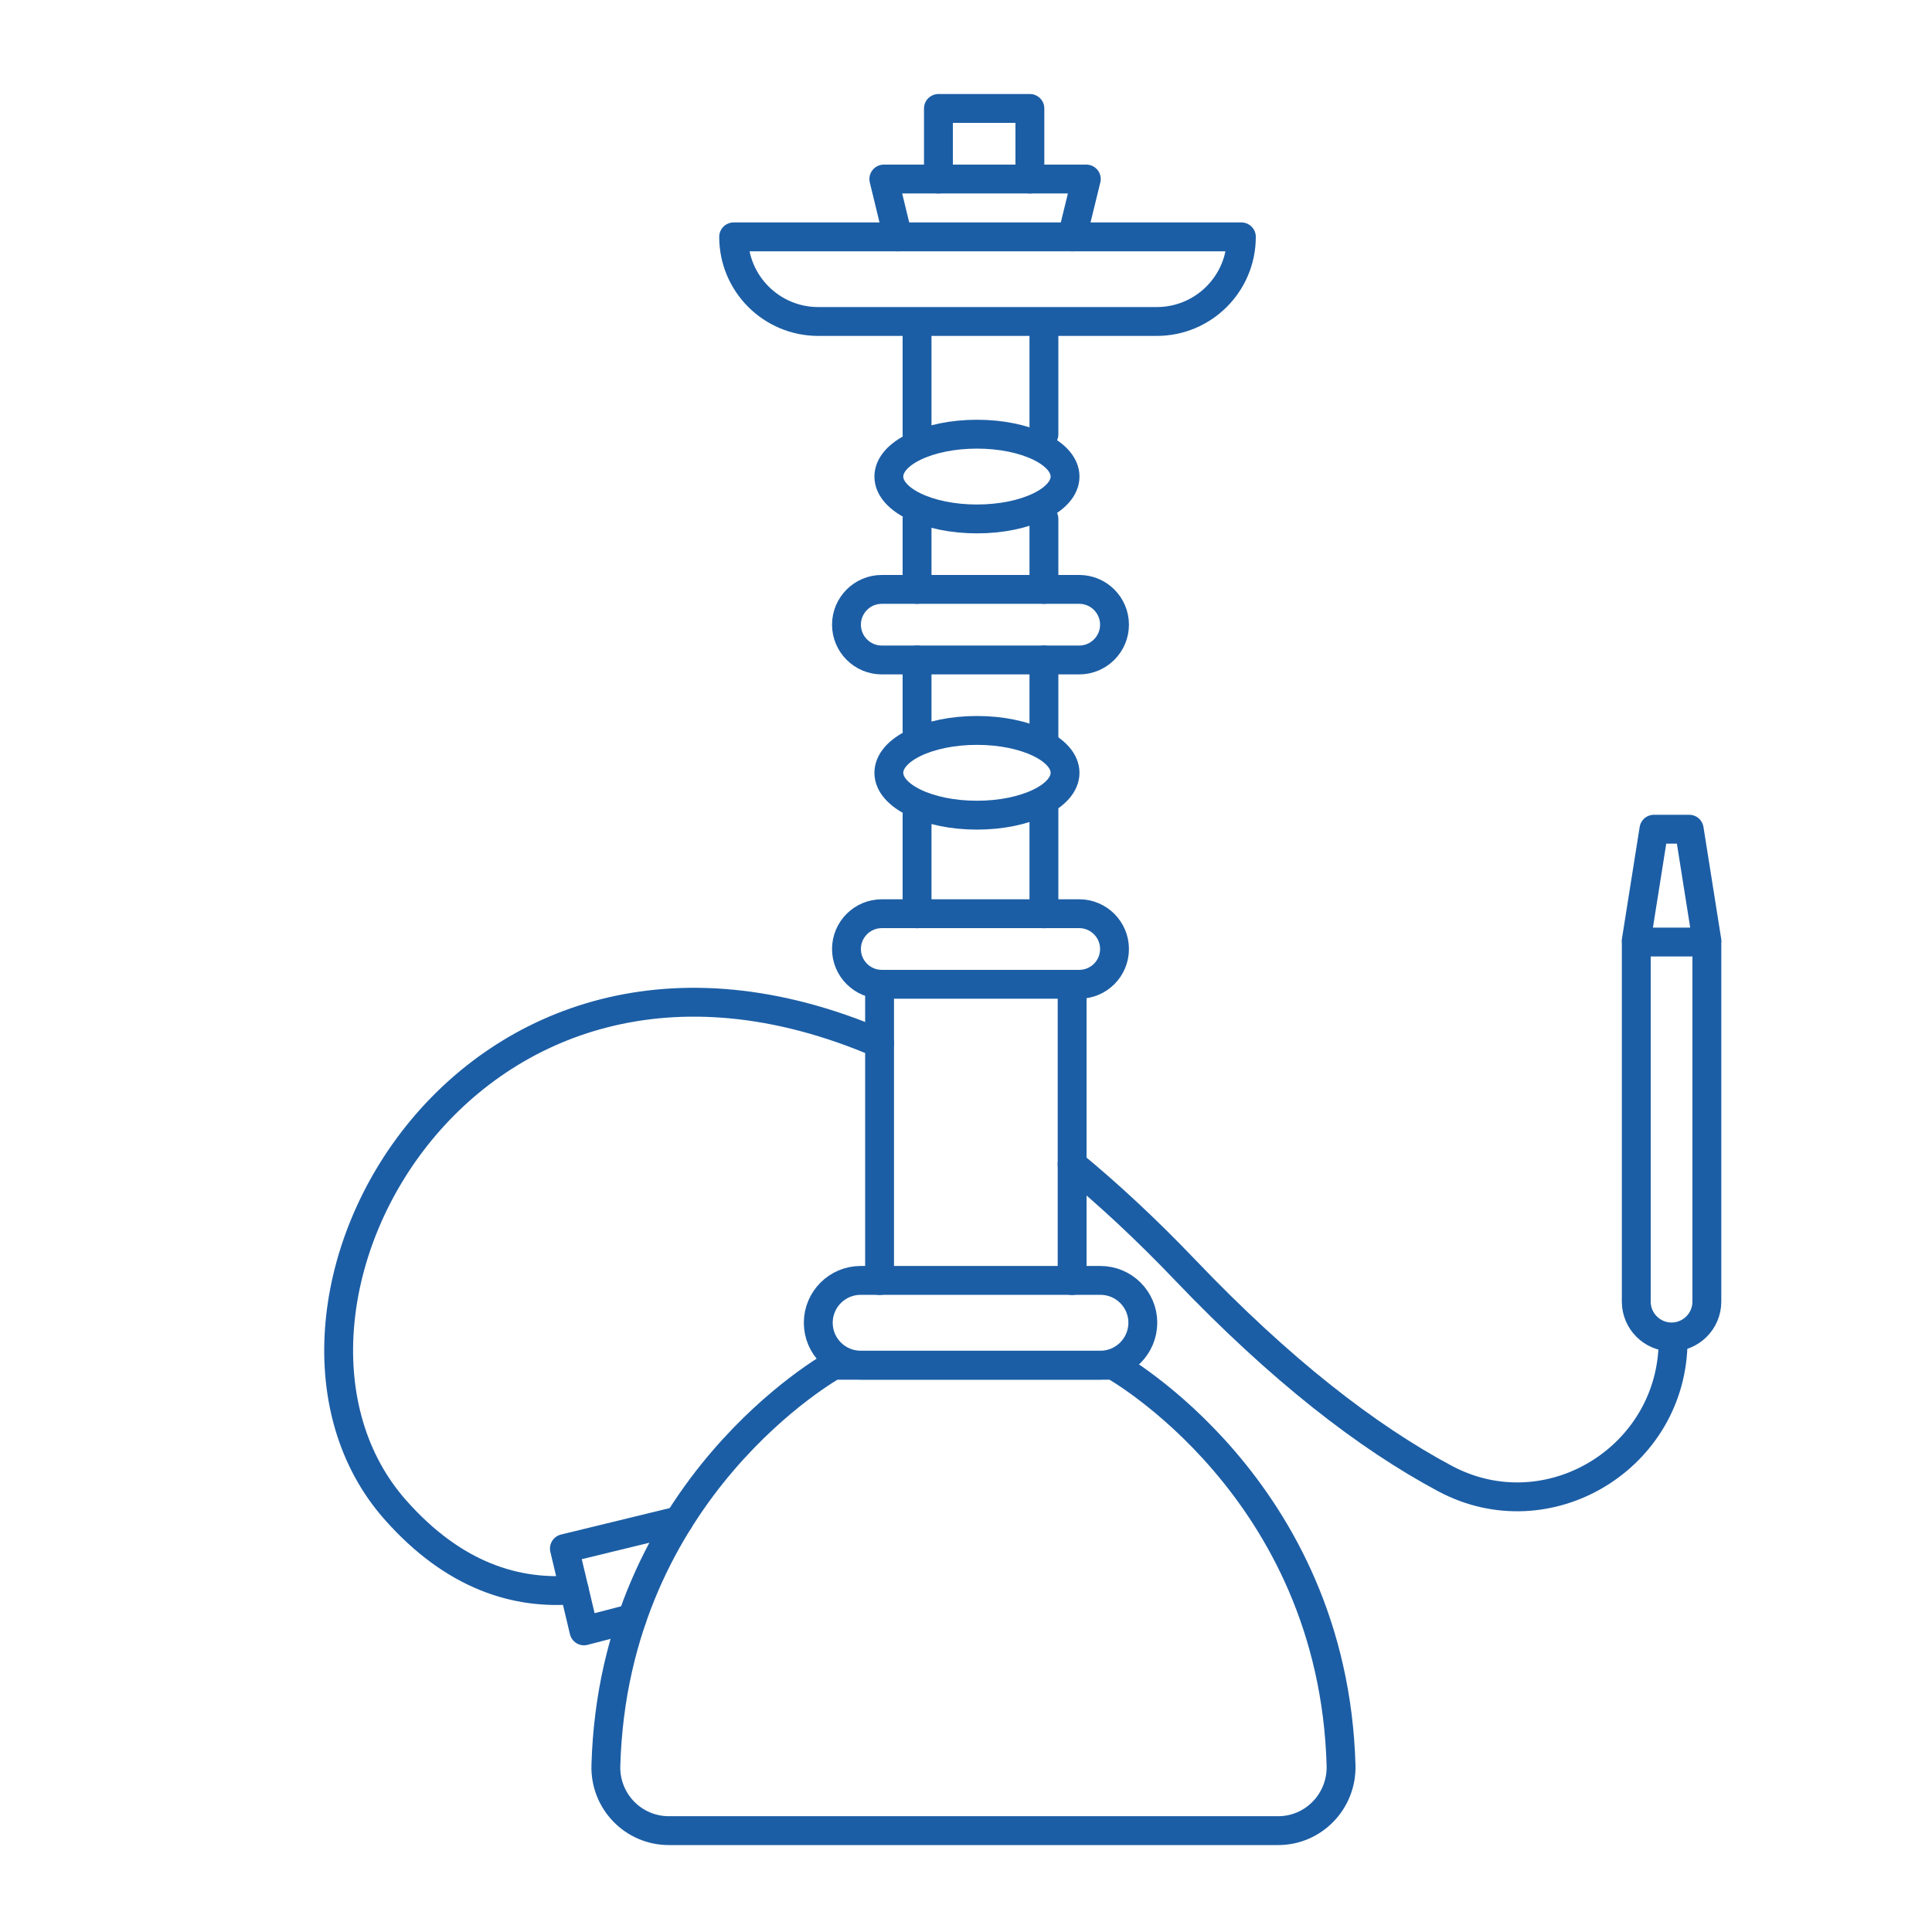
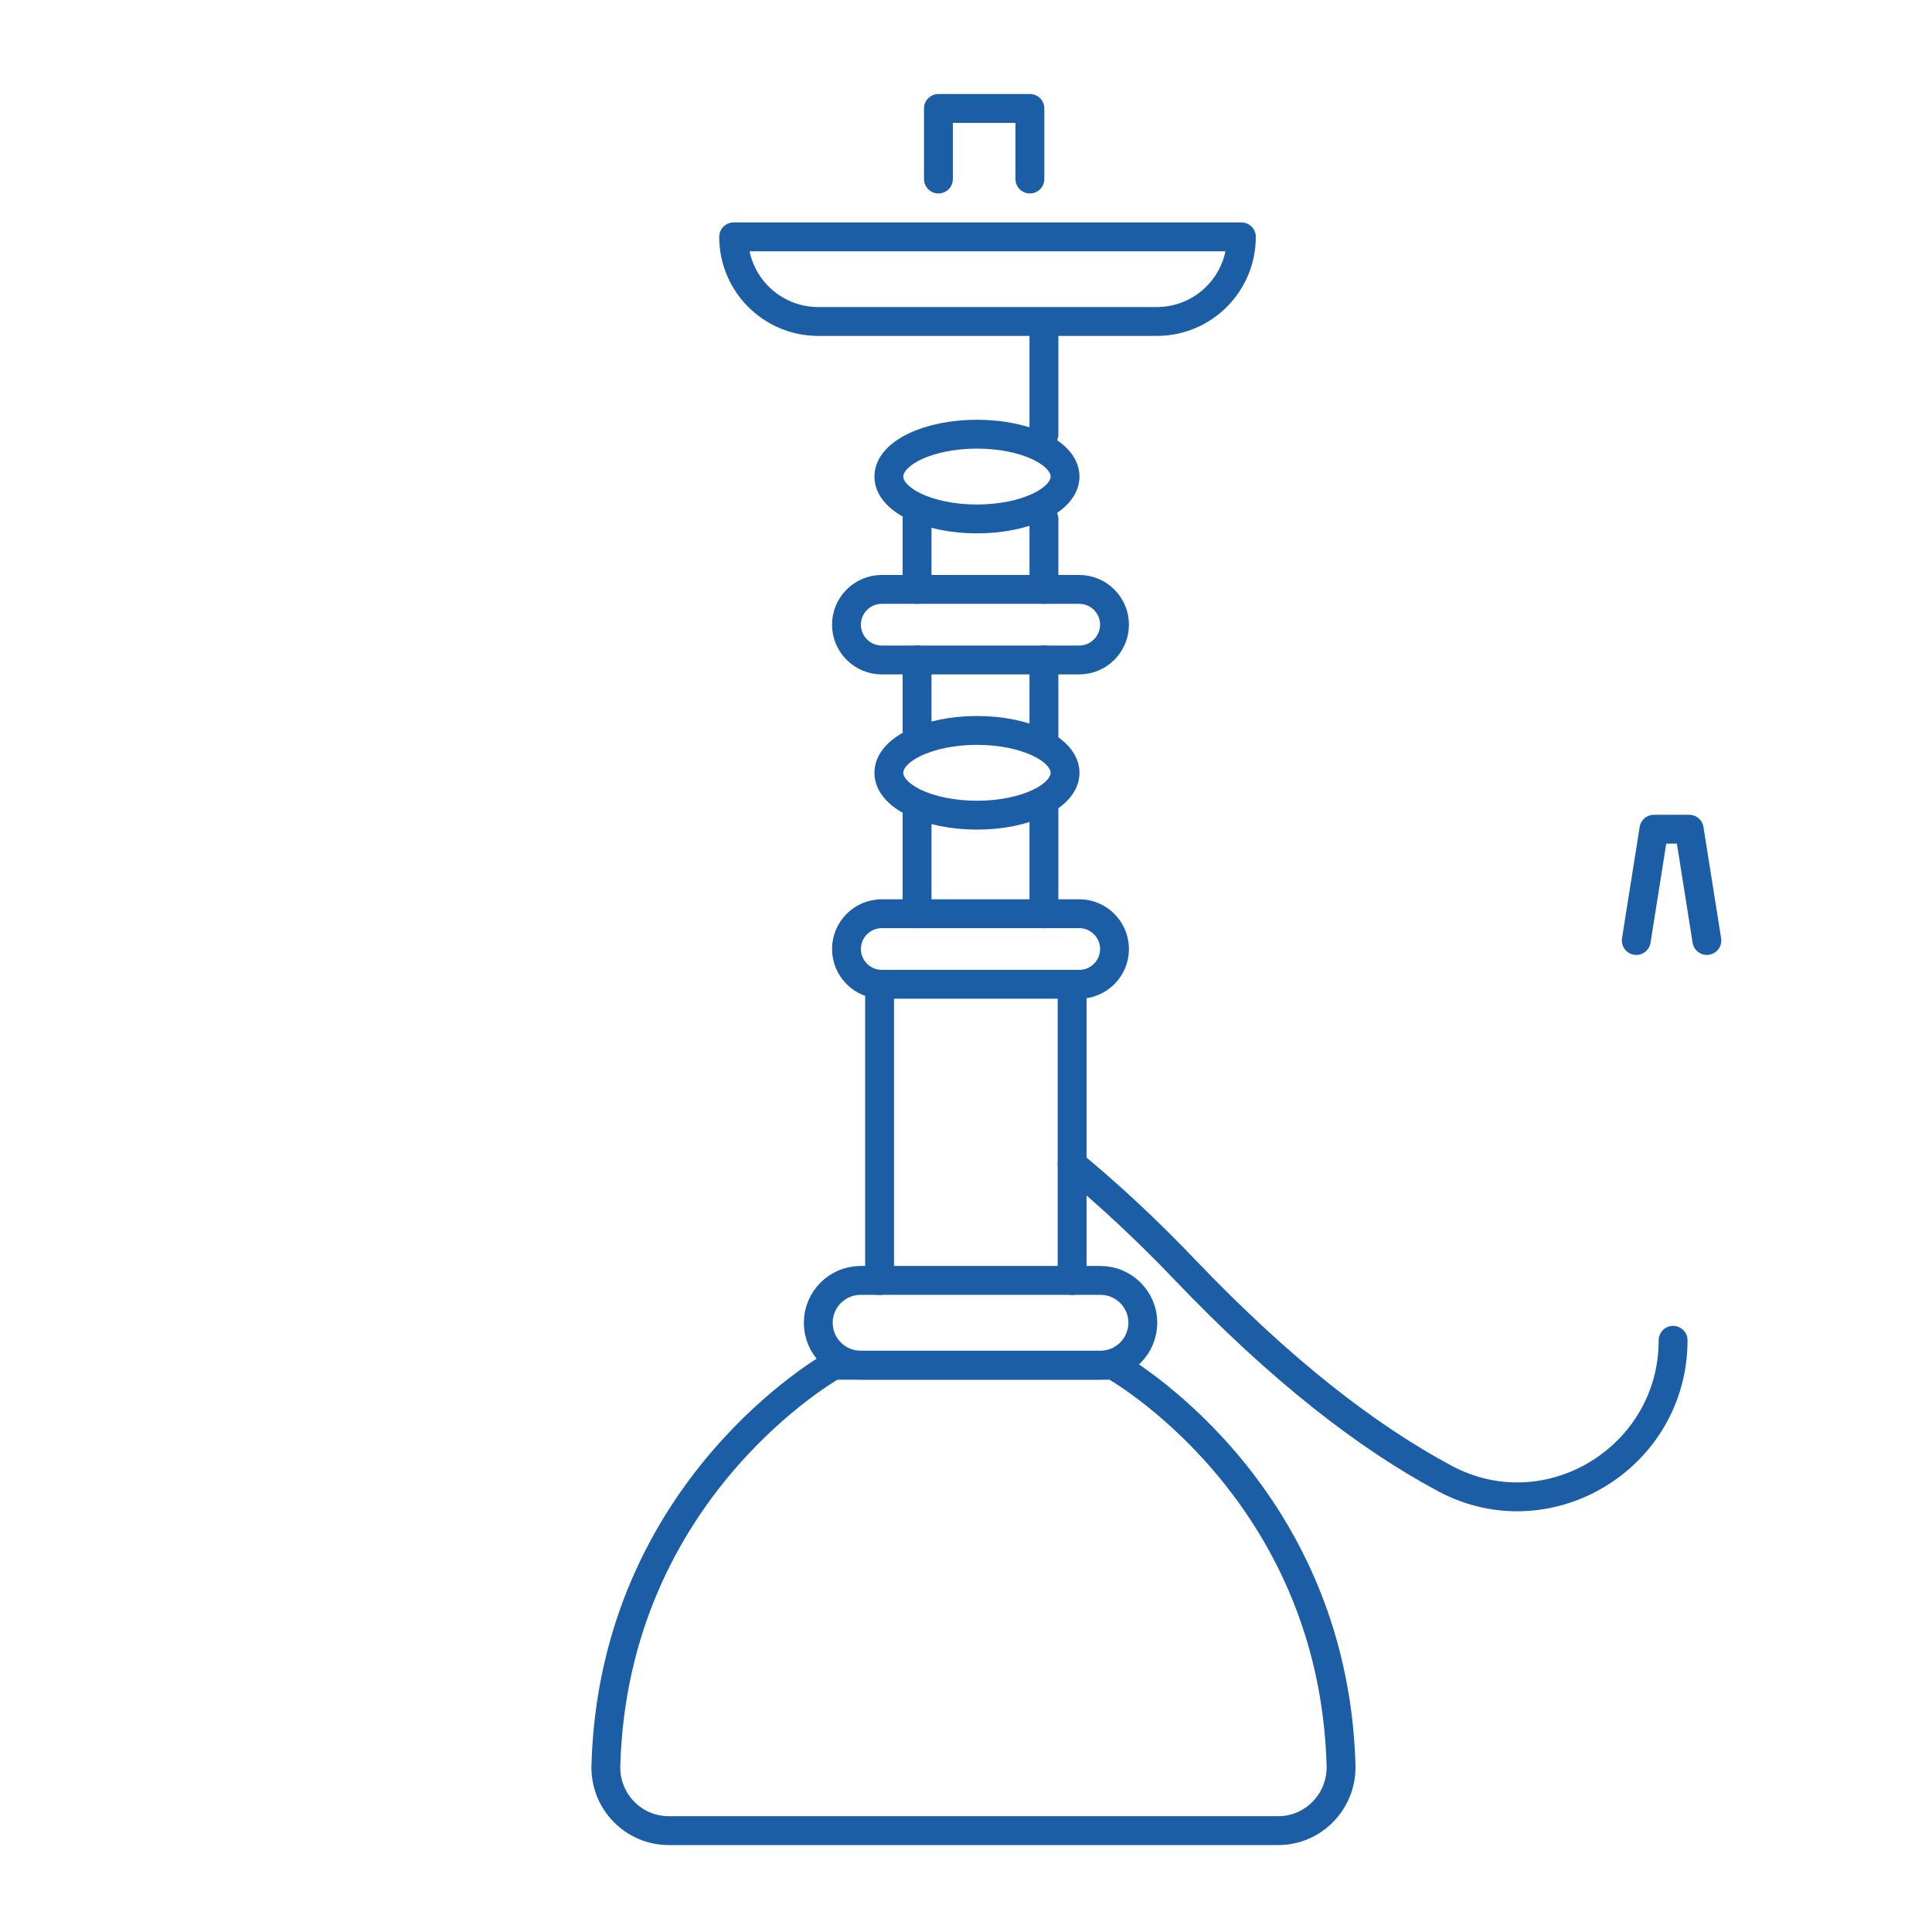
<svg xmlns="http://www.w3.org/2000/svg" version="1.1" id="Capa_1" x="0px" y="0px" viewBox="0 0 150 150" style="enable-background:new 0 0 150 150;" xml:space="preserve">
  <style type="text/css">
	.st0{fill:none;stroke:#1C5EA5;stroke-width:2.241;stroke-linecap:round;stroke-linejoin:round;stroke-miterlimit:10;}
</style>
  <g>
    <g>
      <path class="st0" d="M104.12,137.08c-0.61-21.61-17.67-31.08-17.67-31.08H64.71c0,0-17.06,9.48-17.67,31.08    c-0.08,2.76,2.12,5.05,4.89,5.05h47.31C101.99,142.13,104.19,139.84,104.12,137.08z" />
      <path class="st0" d="M85.43,105.99H66.82c-1.81,0-3.29-1.47-3.29-3.29l0,0c0-1.81,1.47-3.29,3.29-3.29h18.62    c1.81,0,3.29,1.47,3.29,3.29l0,0C88.72,104.52,87.25,105.99,85.43,105.99z" />
      <line class="st0" x1="68.29" y1="99.42" x2="68.29" y2="76.42" />
      <line class="st0" x1="83.24" y1="99.42" x2="83.24" y2="76.42" />
-       <line class="st0" x1="71.2" y1="33.72" x2="71.2" y2="26.05" />
      <line class="st0" x1="71.2" y1="45.76" x2="71.2" y2="40.29" />
      <line class="st0" x1="71.2" y1="56.71" x2="71.2" y2="51.24" />
      <line class="st0" x1="71.2" y1="70.95" x2="71.2" y2="63.28" />
      <line class="st0" x1="81.05" y1="33.72" x2="81.05" y2="26.05" />
      <line class="st0" x1="81.05" y1="45.76" x2="81.05" y2="40.29" />
      <line class="st0" x1="81.05" y1="57.81" x2="81.05" y2="51.24" />
      <line class="st0" x1="81.05" y1="70.95" x2="81.05" y2="62.19" />
      <path class="st0" d="M83.79,51.24H68.46c-1.51,0-2.74-1.23-2.74-2.74l0,0c0-1.51,1.23-2.74,2.74-2.74h15.33    c1.51,0,2.74,1.23,2.74,2.74l0,0C86.53,50.01,85.3,51.24,83.79,51.24z" />
      <path class="st0" d="M83.79,76.42H68.46c-1.51,0-2.74-1.23-2.74-2.74l0,0c0-1.51,1.23-2.74,2.74-2.74h15.33    c1.51,0,2.74,1.23,2.74,2.74l0,0C86.53,75.2,85.3,76.42,83.79,76.42z" />
      <ellipse class="st0" cx="75.85" cy="60" rx="6.84" ry="3.29" />
      <ellipse class="st0" cx="75.85" cy="37" rx="6.84" ry="3.29" />
      <path class="st0" d="M83.24,90.4c2.85,2.35,5.78,5.07,8.76,8.19c7.43,7.78,14.14,12.97,20.18,16.2    c8.02,4.29,17.72-1.63,17.72-10.73v0" />
-       <path class="st0" d="M44.58,123.43c-4.44,0.39-9.32-1.03-13.9-6.22c-13.41-15.19,5.28-50.08,37.61-36.2" />
      <g>
-         <path class="st0" d="M132.52,73.14v27.92c0,1.51-1.23,2.74-2.74,2.74l0,0c-1.51,0-2.74-1.23-2.74-2.74V73.14H132.52z" />
        <polyline class="st0" points="127.04,73.02 128.41,64.38 131.15,64.38 132.52,73.02    " />
      </g>
      <g>
        <path class="st0" d="M89.81,24.96H63.53c-3.63,0-6.57-2.94-6.57-6.57l0,0h39.42l0,0C96.38,22.02,93.44,24.96,89.81,24.96z" />
-         <polyline class="st0" points="69.71,18.39 68.62,13.9 84.34,13.9 84.34,13.9 83.24,18.39    " />
        <polyline class="st0" points="72.86,13.9 72.86,8.42 79.96,8.42 79.96,13.9    " />
      </g>
-       <polyline class="st0" points="52.7,118.07 43.82,120.23 45.34,126.62 49.07,125.65   " />
    </g>
  </g>
</svg>